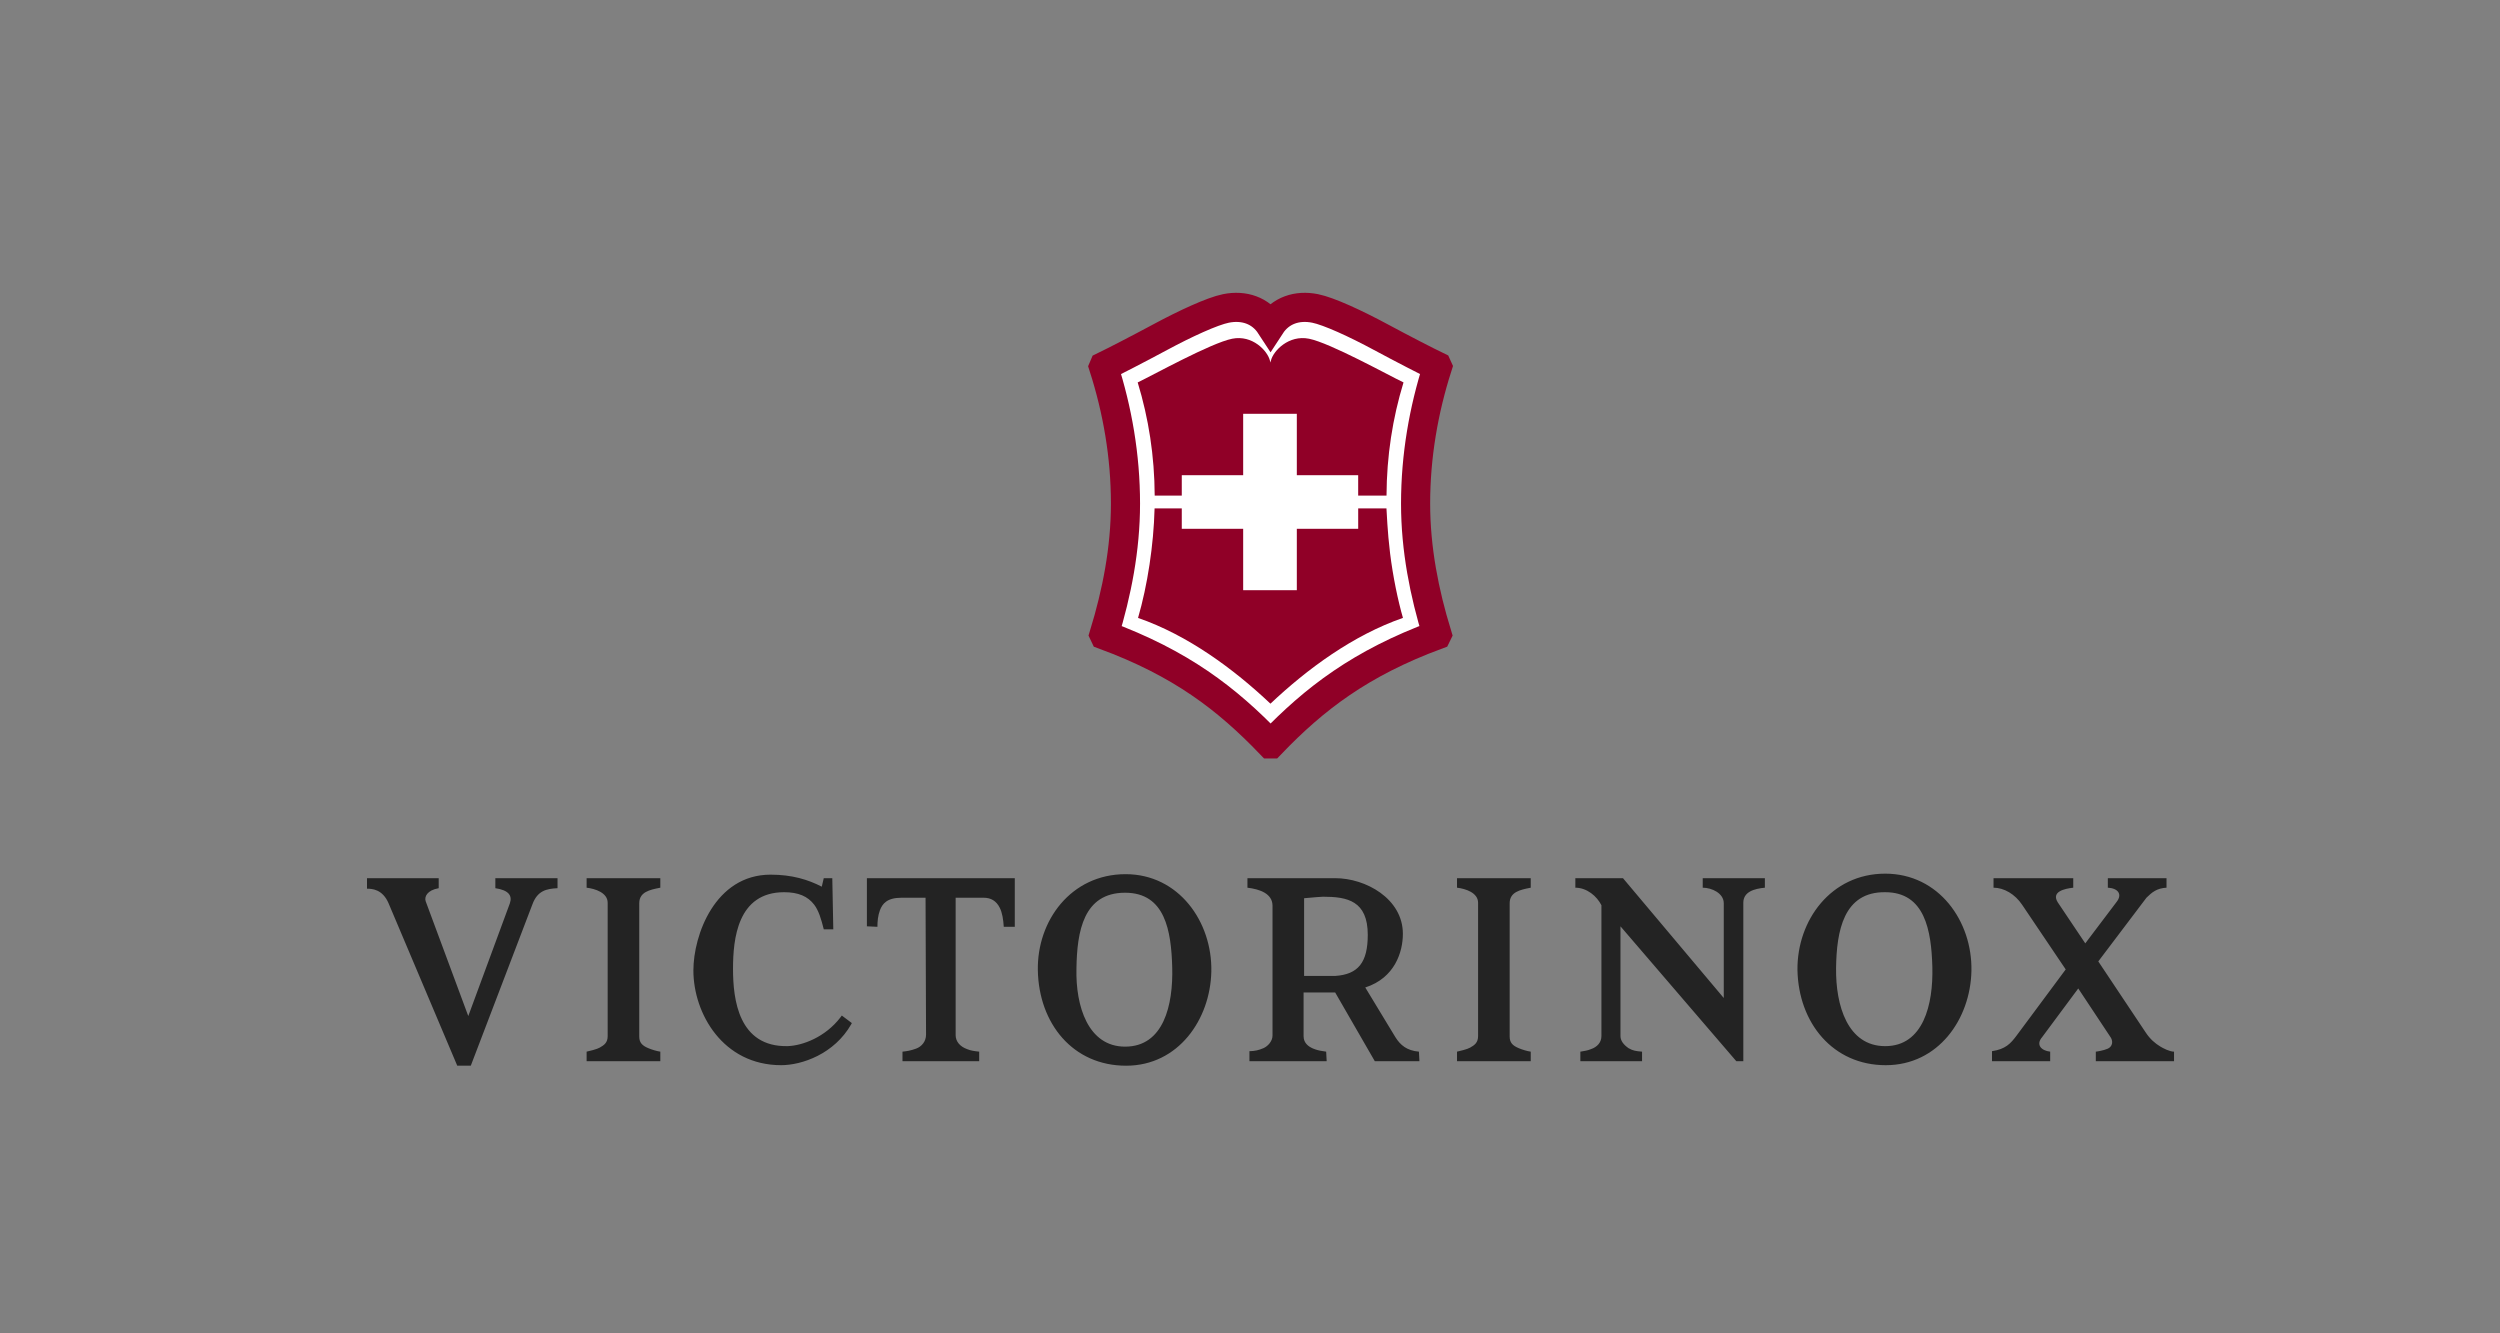
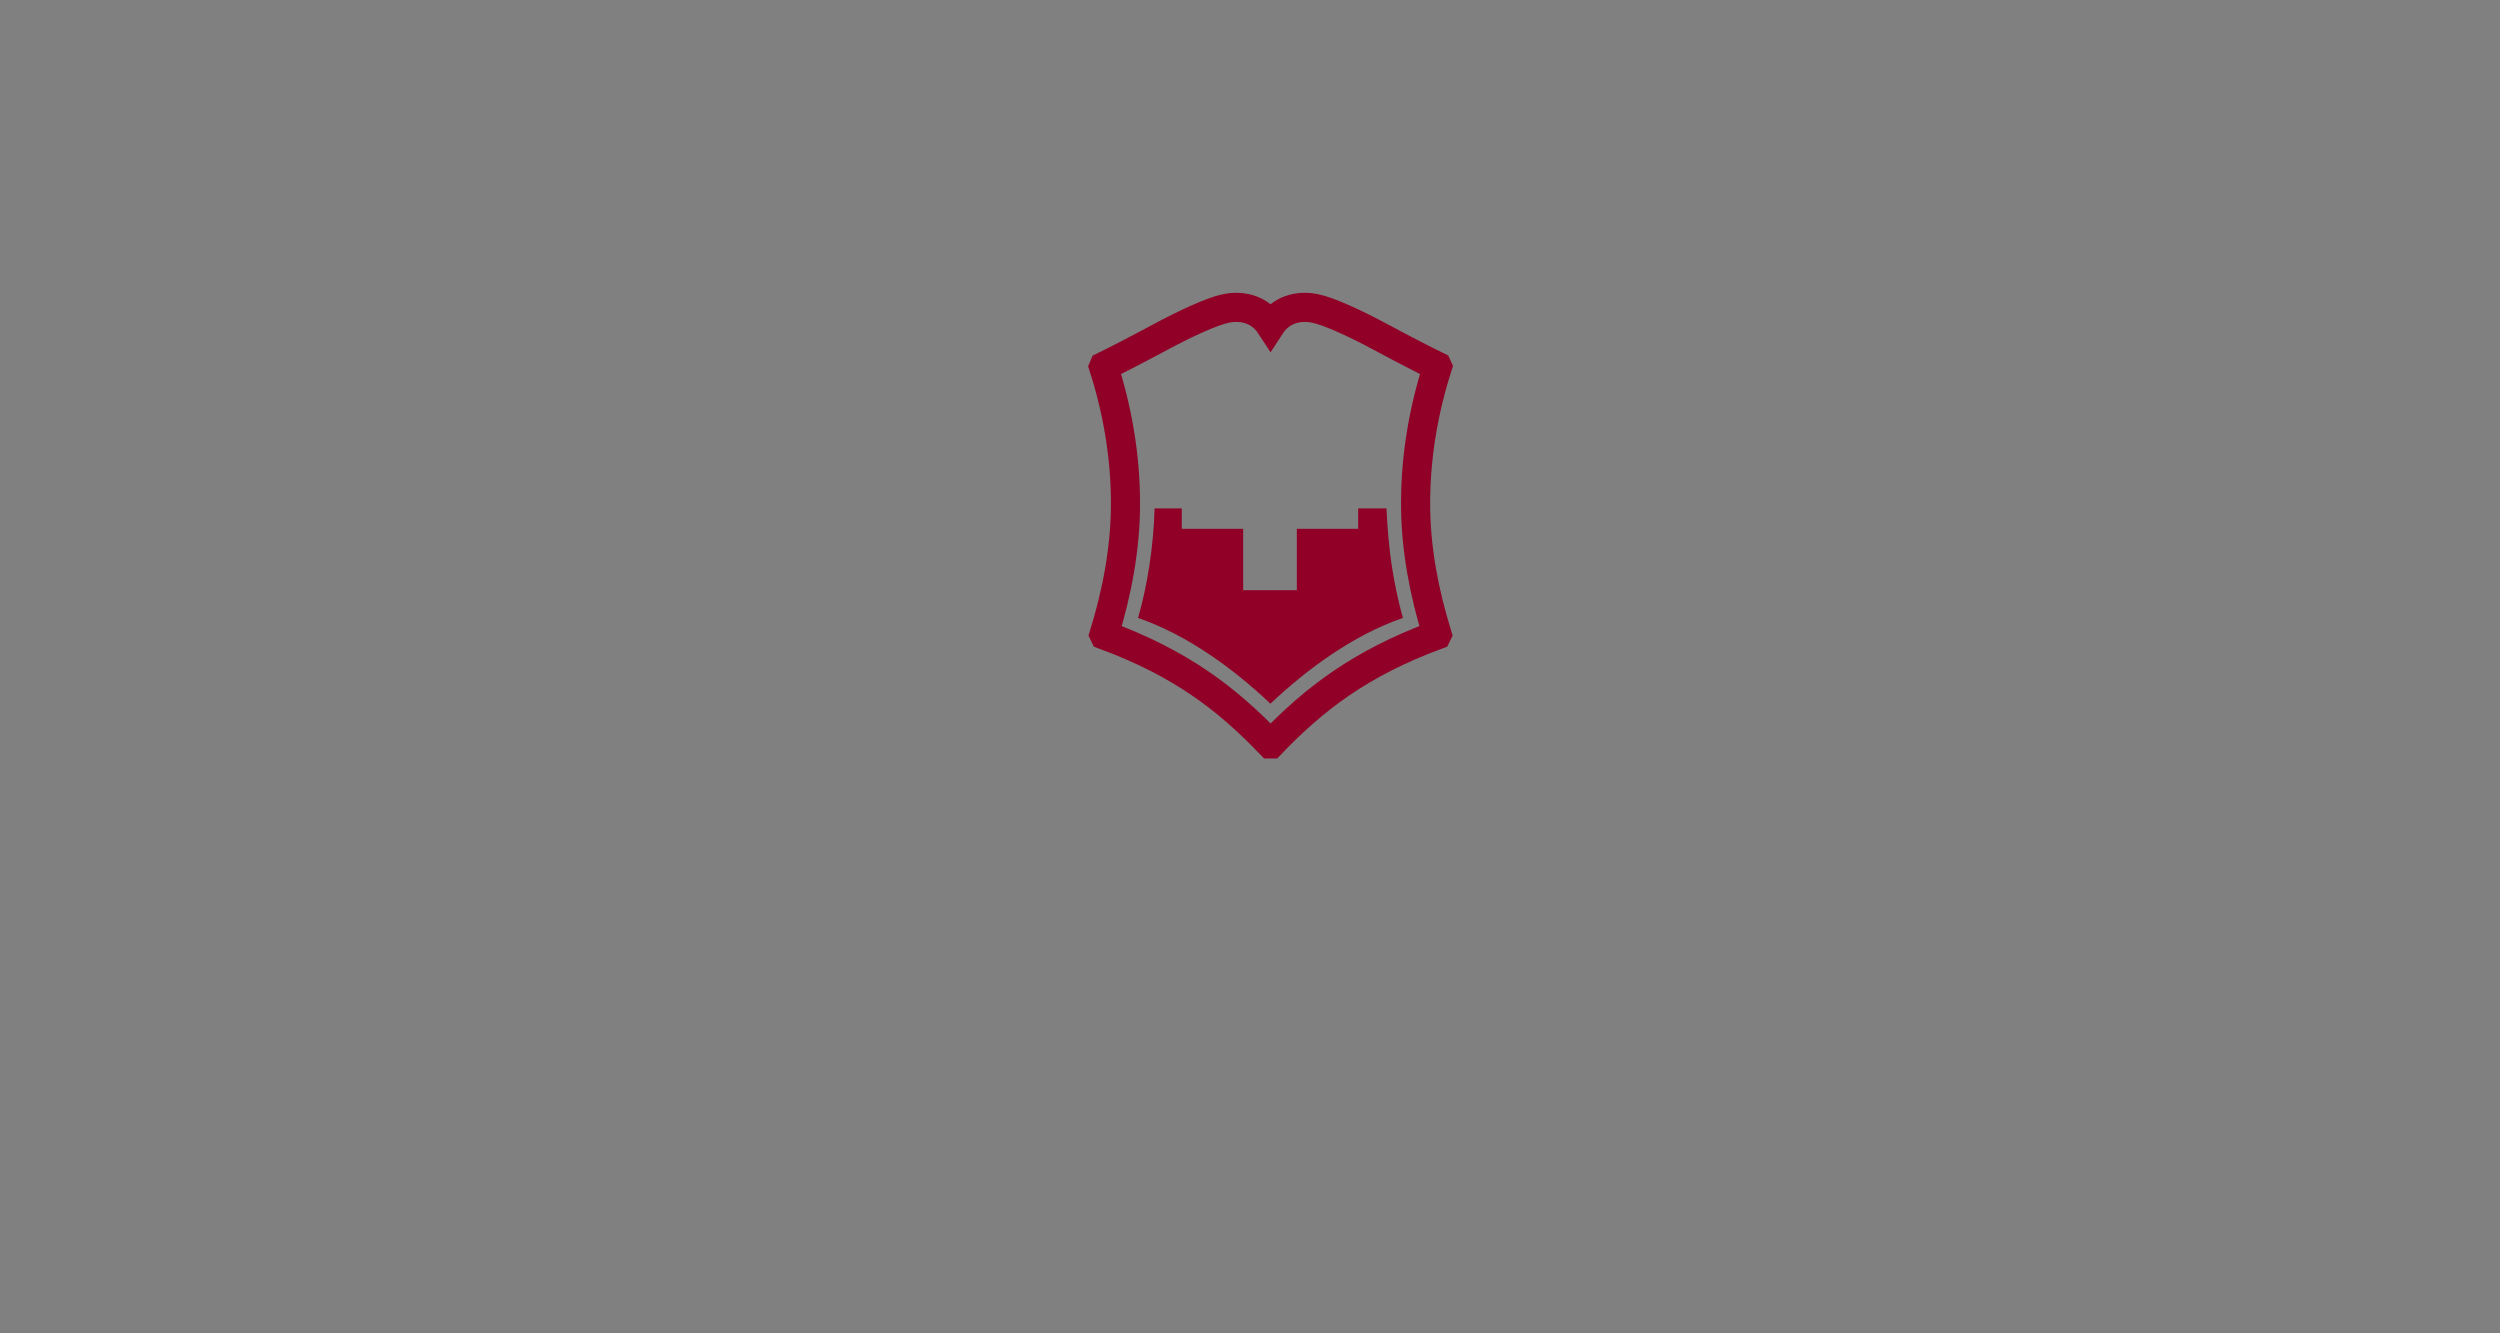
<svg xmlns="http://www.w3.org/2000/svg" width="180" height="96" viewBox="0 0 180 96" fill="none">
  <rect x="0" y="0" width="180" height="96" fill="#808080" stroke="none" />
  <g clip-path="url(#clip0_2713_11577)">
-     <path d="M81.035 36.258C81.035 32.826 80.455 29.525 79.461 26.421L79.48 26.376C80.281 25.987 81.91 25.148 83.55 24.267C85.327 23.311 87.278 22.406 88.27 22.207C89.558 21.95 90.759 22.34 91.479 23.445C92.199 22.339 93.399 21.95 94.687 22.207C95.68 22.406 97.63 23.31 99.407 24.267C101.047 25.148 102.676 25.986 103.474 26.371L103.495 26.417C102.503 29.523 101.923 32.826 101.923 36.258C101.923 39.543 102.55 42.687 103.465 45.674L103.442 45.721C97.978 47.745 94.653 50.285 91.511 53.559H91.457C88.31 50.285 85.018 47.757 79.517 45.725L79.495 45.679C80.408 42.687 81.035 39.543 81.035 36.258Z" fill="white" />
    <path fill-rule="evenodd" clip-rule="evenodd" d="M81.035 36.258C81.035 32.826 80.455 29.525 79.461 26.421L79.48 26.376C80.281 25.987 81.91 25.148 83.55 24.267C85.327 23.311 87.278 22.406 88.27 22.207C89.558 21.95 90.759 22.34 91.479 23.445C92.199 22.339 93.399 21.95 94.687 22.207C95.68 22.406 97.63 23.31 99.407 24.267C101.047 25.148 102.676 25.986 103.474 26.371L103.495 26.417C102.503 29.523 101.923 32.826 101.923 36.258C101.923 39.543 102.55 42.687 103.465 45.674L103.442 45.721C97.978 47.745 94.653 50.285 91.511 53.559H91.457C88.31 50.285 85.018 47.757 79.517 45.725L79.495 45.679C80.408 42.687 81.035 39.543 81.035 36.258Z" stroke="#900027" stroke-width="2.097" />
-     <path d="M97.814 25.88C96.436 25.195 95.012 24.541 94.247 24.388C92.792 24.097 91.683 25.256 91.507 25.957L91.47 26.102L91.433 25.957C91.257 25.256 90.173 24.097 88.719 24.388C87.952 24.542 86.53 25.195 85.152 25.881C83.799 26.554 82.495 27.255 81.914 27.535C82.701 30.12 83.124 32.82 83.138 35.683H85.088V34.212H89.508V29.792H93.371V34.212H97.789V35.682H99.829C99.844 32.82 100.264 30.12 101.053 27.534C100.469 27.255 99.168 26.554 97.814 25.88Z" fill="#900027" />
    <path d="M91.472 50.665C94.124 48.161 97.424 45.732 101.013 44.489C100.655 43.249 100.294 41.529 100.084 39.825C99.892 38.264 99.844 36.829 99.825 36.604H97.79V38.074H93.371V42.493H89.508V38.074H85.088V36.604H83.13C83.064 39.241 82.62 42.148 81.939 44.49C85.528 45.732 88.819 48.161 91.472 50.665Z" fill="#900027" />
-     <path fill-rule="evenodd" clip-rule="evenodd" d="M135.771 76.694C139.562 76.694 141.871 73.372 141.943 69.906C142.016 66.332 139.598 62.903 135.735 62.903C131.836 62.903 129.382 66.261 129.417 69.834C129.49 73.661 131.98 76.694 135.771 76.694ZM81.079 76.731C84.833 76.731 87.144 73.409 87.216 69.943C87.288 66.37 84.87 62.94 81.043 62.94C77.108 62.94 74.654 66.297 74.725 69.871C74.798 73.698 77.252 76.731 81.079 76.731ZM59.997 66.91L59.925 63.228H59.311L59.167 63.841C58.191 63.336 57.036 62.975 55.484 62.975C51.477 62.975 49.924 67.343 49.924 69.87C49.924 72.975 52.055 76.693 56.242 76.693C57.722 76.693 60.069 75.899 61.296 73.733L61.332 73.661L60.611 73.119L60.502 73.264C59.419 74.671 57.794 75.285 56.711 75.321C53.174 75.393 52.777 71.963 52.777 69.761C52.777 67.596 53.102 64.239 56.459 64.239C57.469 64.239 58.156 64.527 58.625 65.141C58.95 65.574 59.131 66.188 59.311 66.91H59.997ZM33.716 73.156L36.712 65.034C36.893 64.492 36.64 64.095 35.665 63.95V63.229H40.142V63.95C39.347 63.986 38.698 64.131 38.337 65.105L33.897 76.73H32.922L27.976 65.034C27.543 64.022 26.785 63.986 26.424 63.986V63.229H31.586V63.95C30.756 64.095 30.539 64.564 30.648 64.889L33.716 73.156ZM46.026 74.636C46.026 75.07 46.243 75.286 46.676 75.467C46.929 75.575 47.29 75.684 47.543 75.719V76.405H42.236V75.719C42.416 75.684 42.994 75.539 43.175 75.431C43.5 75.25 43.752 75.07 43.752 74.6V64.998C43.752 64.275 42.849 63.986 42.236 63.914V63.229H47.543V63.914L47.504 63.922C46.793 64.064 46.026 64.218 46.026 65.034V74.636ZM68.806 64.637V74.529C68.806 74.997 69.131 75.358 69.636 75.539C69.889 75.647 70.177 75.684 70.502 75.719V76.405H64.979V75.719C65.304 75.684 65.556 75.647 65.954 75.503C66.351 75.358 66.675 74.997 66.675 74.492L66.64 64.637H64.907C63.86 64.637 63.535 65.07 63.354 65.539C63.211 65.936 63.174 66.333 63.174 66.73L62.416 66.695V63.229H73.065V66.73H72.271C72.236 66.189 72.163 65.72 71.982 65.359C71.73 64.854 71.333 64.637 70.827 64.637H68.806ZM77.505 69.726C77.434 72.434 78.336 75.358 81.007 75.358C83.786 75.358 84.472 72.362 84.4 69.654C84.329 67.019 83.895 64.276 81.007 64.276C78.01 64.276 77.542 67.055 77.505 69.726ZM98.985 76.405H102.199L102.163 75.719C101.296 75.647 100.826 75.25 100.465 74.672L98.299 71.098C100.43 70.412 101.007 68.536 101.007 67.236C101.007 64.708 98.336 63.229 96.133 63.229H89.816V63.914C90.718 64.022 91.621 64.347 91.621 65.214V74.564C91.621 74.961 91.295 75.322 90.971 75.467C90.647 75.611 90.321 75.684 89.96 75.684V76.405H95.52L95.484 75.719C94.22 75.575 93.858 75.106 93.858 74.6V71.459H96.133L98.985 76.405ZM95.267 64.564C95.159 64.564 94.654 64.6 93.896 64.672V70.267H96.133C97.794 70.159 98.479 69.293 98.479 67.308C98.479 64.853 97 64.564 95.267 64.564ZM109.346 75.467C108.913 75.286 108.696 75.07 108.696 74.636V65.034C108.696 64.217 109.463 64.064 110.175 63.922L110.213 63.914V63.229H104.905V63.914C105.52 63.986 106.422 64.275 106.422 64.998V74.6C106.422 75.07 106.169 75.25 105.845 75.431C105.664 75.539 105.087 75.684 104.905 75.719V76.405H110.213V75.719C109.959 75.684 109.599 75.575 109.346 75.467ZM125.519 76.405H125.013L116.674 66.695V74.6C116.674 74.925 116.891 75.214 117.252 75.467C117.566 75.656 117.824 75.68 118.101 75.707C118.142 75.71 118.184 75.715 118.228 75.719V76.405H113.786V75.719C113.81 75.715 113.836 75.711 113.863 75.707H113.864C114.068 75.674 114.32 75.635 114.544 75.539C114.978 75.394 115.303 75.07 115.303 74.6V65.178C114.978 64.528 114.257 63.914 113.425 63.914V63.229H116.854L124.111 71.856V65.034C124.111 64.311 123.245 63.914 122.596 63.914V63.229H127.071V63.914C126.314 63.986 125.519 64.203 125.519 64.998V76.405ZM132.197 69.691C132.161 72.398 133.027 75.322 135.736 75.322C138.48 75.322 139.201 72.325 139.129 69.617C139.057 66.983 138.588 64.239 135.736 64.239C132.739 64.202 132.234 67.019 132.197 69.691ZM154.472 74.311L151.077 69.221L154.544 64.637C154.941 64.24 155.302 63.95 155.989 63.914V63.229H151.764V63.914C152.487 63.95 152.848 64.384 152.377 64.962L150.14 67.922L148.155 64.962C147.685 64.203 148.624 63.986 149.274 63.914V63.229H143.534V63.914C144.29 63.914 145.086 64.384 145.592 65.142L148.731 69.798L145.193 74.564C144.76 75.142 144.399 75.539 143.424 75.684V76.405H147.613V75.719C146.963 75.647 146.565 75.214 147.035 74.672L149.634 71.17L151.908 74.6C152.197 74.961 152.089 75.358 151.764 75.503C151.438 75.647 150.934 75.719 150.898 75.719V76.405H156.53V75.719C156.205 75.719 155.735 75.467 155.555 75.358C155.194 75.142 154.796 74.817 154.472 74.311Z" fill="#232323" />
  </g>
  <defs>
    <clipPath id="clip0_2713_11577">
      <rect width="130.954" height="56" fill="white" transform="translate(26 21)" />
    </clipPath>
  </defs>
</svg>